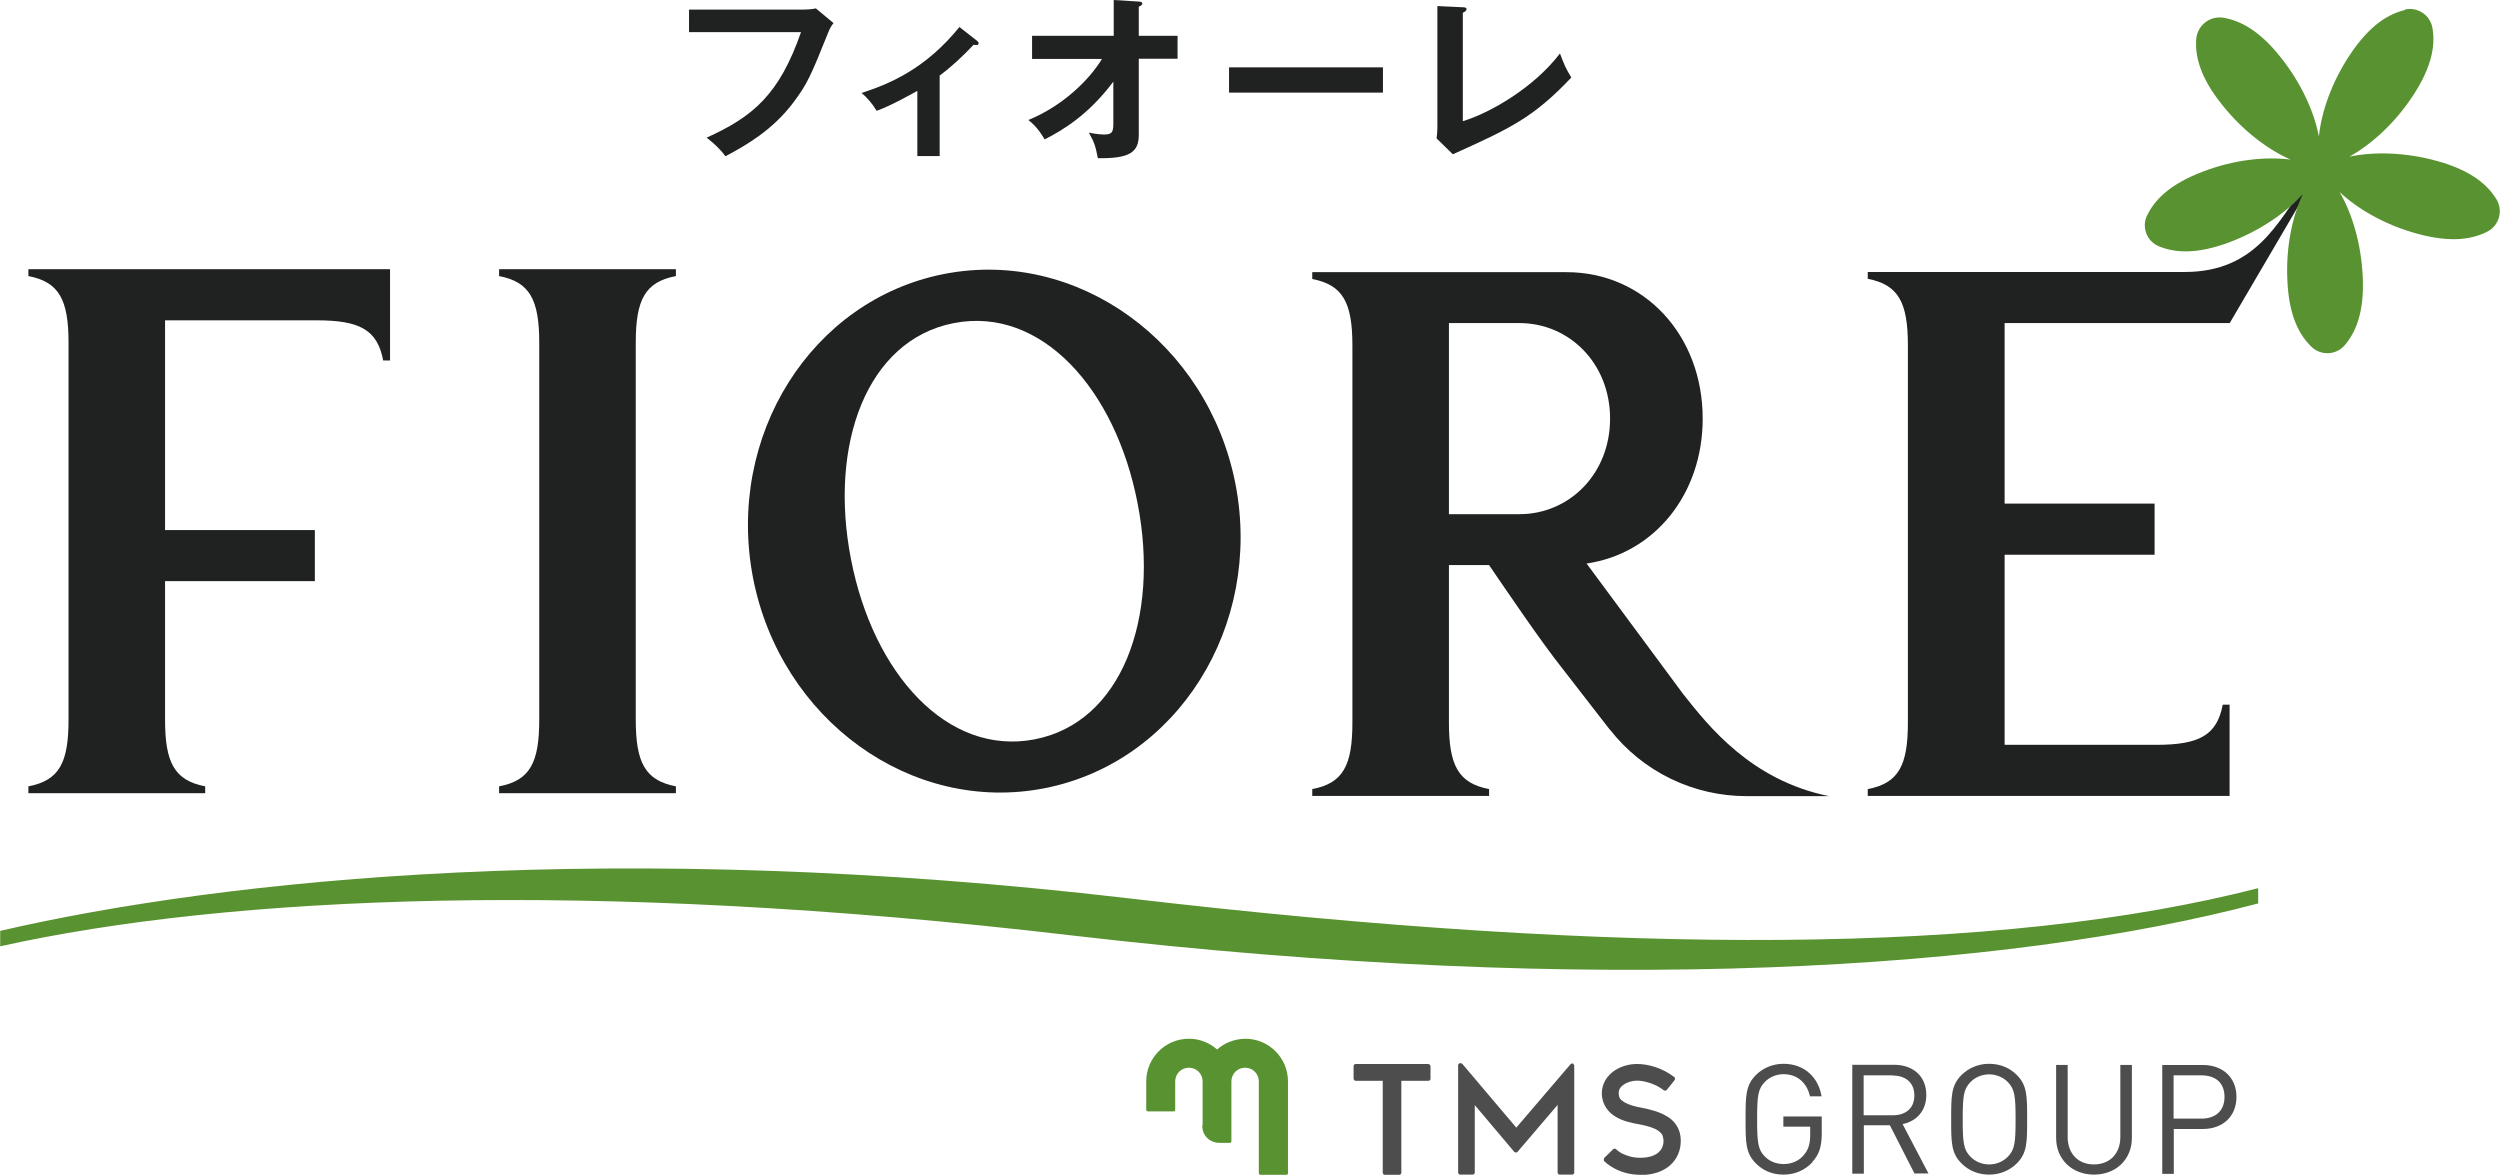
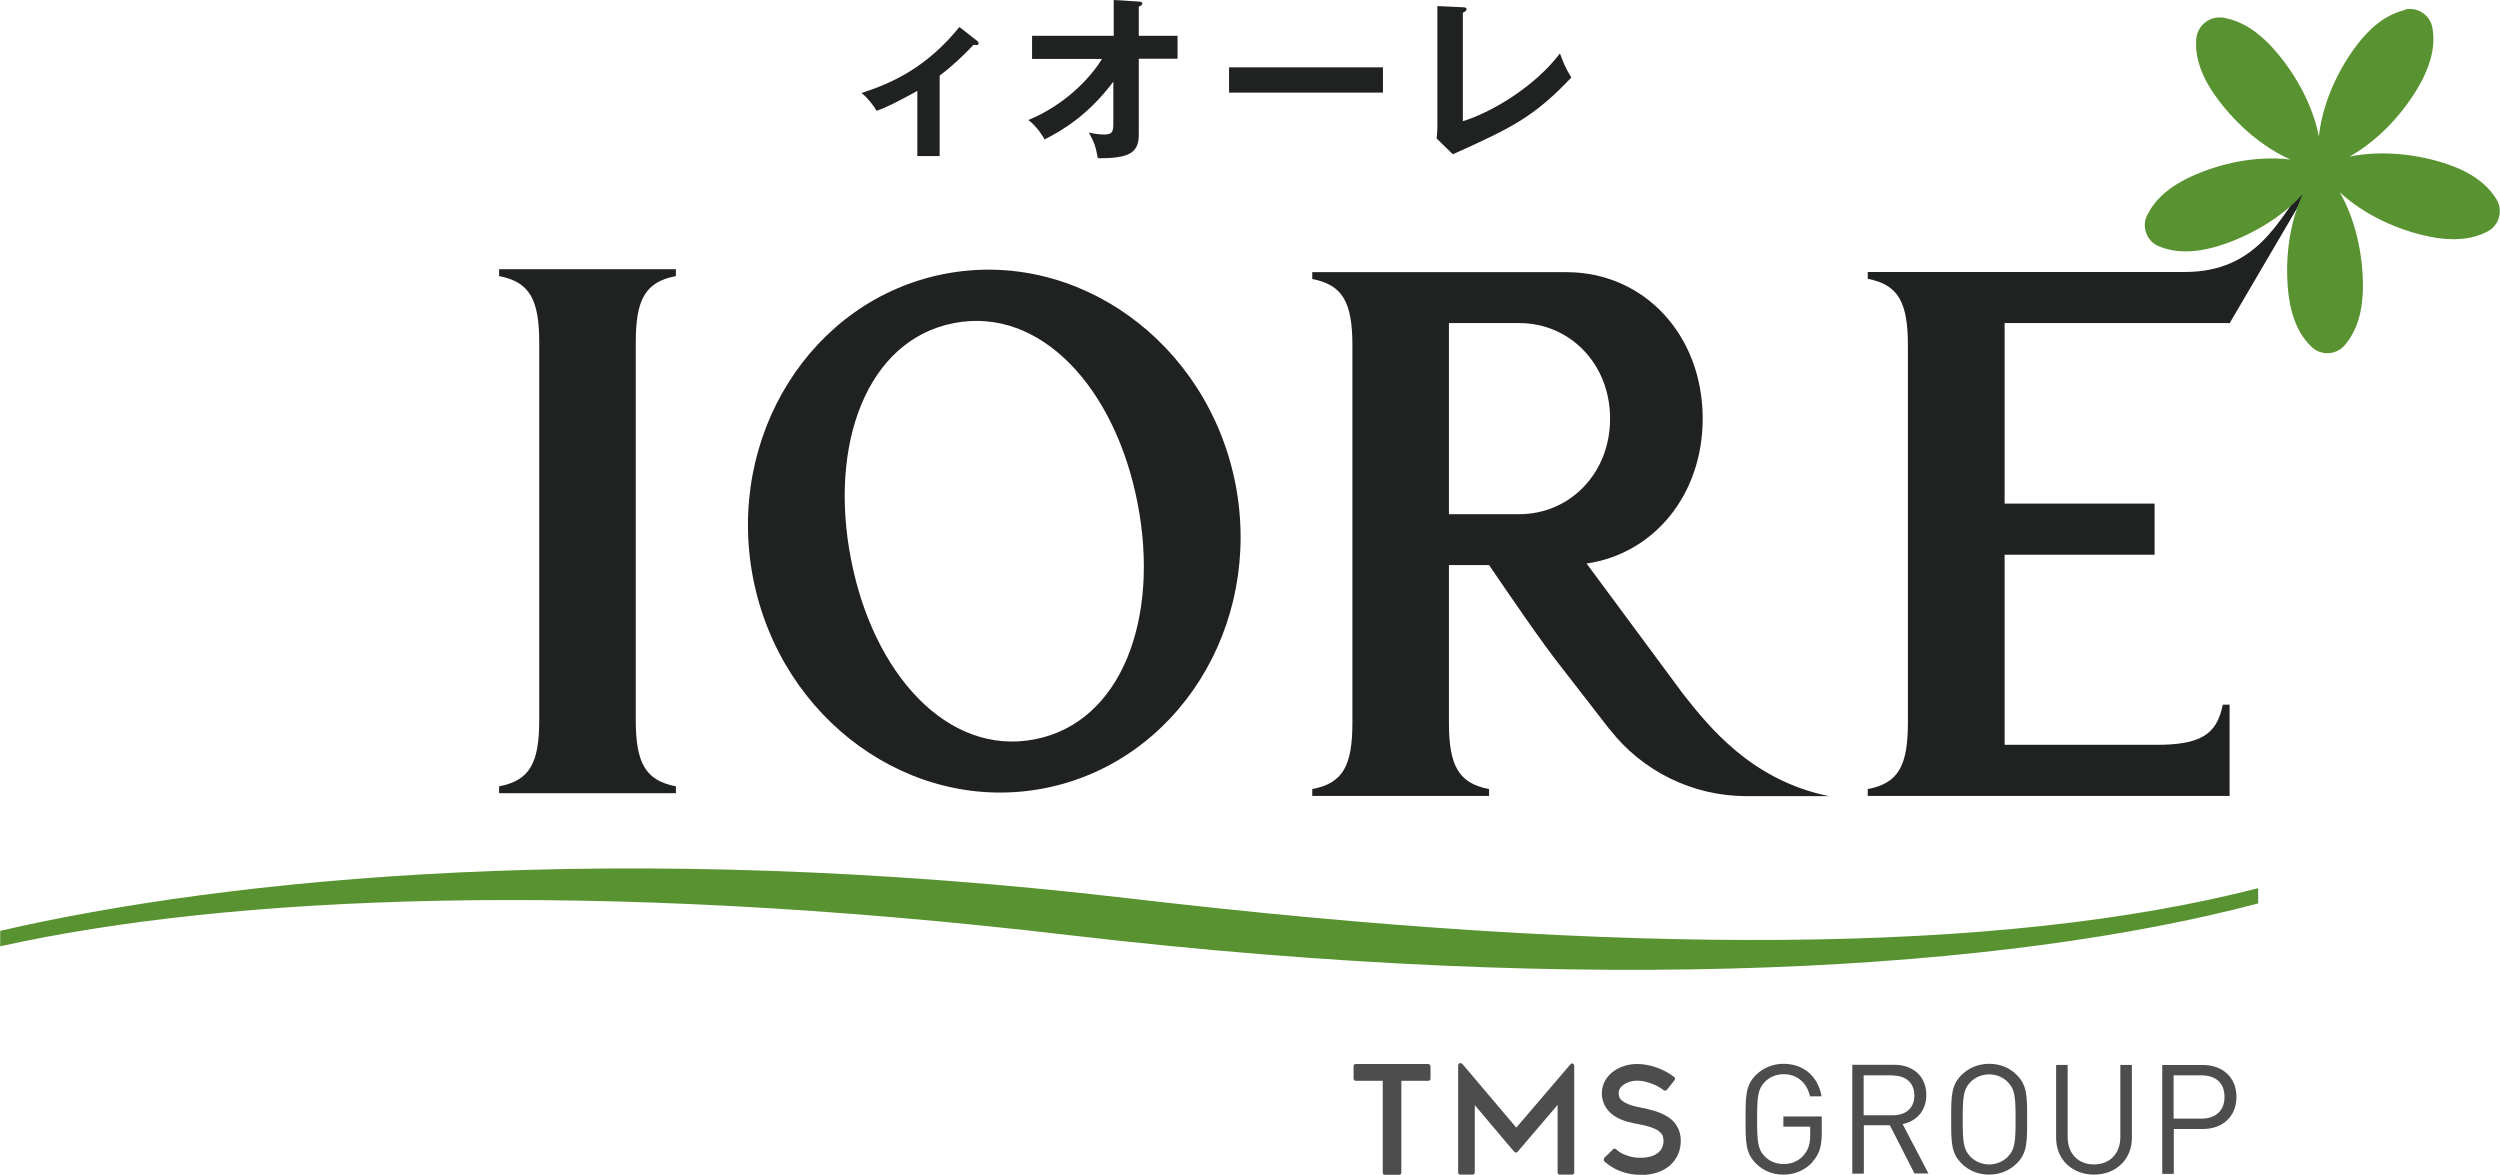
<svg xmlns="http://www.w3.org/2000/svg" id="_レイヤー_1" data-name="レイヤー 1" viewBox="0 0 127.68 60">
  <defs>
    <style>
      .cls-1 {
        fill: #599331;
      }

      .cls-1, .cls-2, .cls-3 {
        stroke-width: 0px;
      }

      .cls-2 {
        fill: #202121;
      }

      .cls-3 {
        fill: #4e4d4e;
      }
    </style>
  </defs>
  <g>
    <path class="cls-2" d="M48.23,13.99c-6.79,1.32-11.17,8.28-9.77,15.53,1.41,7.24,8.08,12.06,14.87,10.74,6.79-1.32,11.17-8.28,9.77-15.53-1.41-7.24-8.08-12.06-14.87-10.74ZM52.84,37.76c-4.45.86-8.25-3.35-9.38-9.21-1.14-5.86.81-11.19,5.26-12.05,4.45-.86,8.25,3.35,9.38,9.21,1.14,5.86-.81,11.19-5.26,12.05Z" />
    <path class="cls-2" d="M113.87,16.51l4.01-6.84h-.28c-1.25,1.57-2.35,4.22-6.01,4.22h-16.2v.35c1.57.3,2.05,1.21,2.05,3.4v19.26c0,2.19-.47,3.1-2.05,3.4v.35h18.48v-4.66h-.35c-.3,1.57-1.21,2.05-3.4,2.05h-7.74v-9.71h7.66v-2.61h-7.66v-9.22h11.5Z" />
-     <path class="cls-2" d="M1.45,14.1c1.57.3,2.05,1.21,2.05,3.4v19.26c0,2.19-.47,3.1-2.05,3.4v.35h9.03v-.35c-1.57-.3-2.05-1.21-2.05-3.4v-7.08h7.65v-2.61h-7.65v-10.71h7.74c2.19,0,3.1.47,3.4,2.05h.35v-4.66H1.45v.35Z" />
    <path class="cls-2" d="M25.49,14.1c1.57.3,2.05,1.21,2.05,3.4v19.26c0,2.19-.47,3.1-2.05,3.4v.35h9.03v-.35c-1.57-.3-2.05-1.21-2.05-3.4v-19.26c0-2.19.47-3.1,2.05-3.4v-.35h-9.03v.35Z" />
    <path class="cls-2" d="M82.22,37.26c1.68,2.15,4.25,3.4,6.98,3.4h4.21c-3.98-.81-6.15-3.57-7.46-5.23l-4.92-6.65c3.44-.5,5.93-3.51,5.93-7.4,0-4.27-2.99-7.48-6.96-7.48h-12.98v.35c1.57.3,2.05,1.21,2.05,3.4v19.25c0,2.19-.47,3.1-2.05,3.4v.35h9.03v-.35c-1.57-.3-2.05-1.21-2.05-3.4v-8.04h2.05c.8,1.17,2.67,3.94,3.79,5.34l2.38,3.07ZM77.6,26.26h-3.6v-9.76h3.6c2.54,0,4.63,2.05,4.63,4.88s-2.09,4.88-4.63,4.88Z" />
  </g>
  <path class="cls-1" d="M122.83.51c-.8.19-1.77.72-2.81,2.28-.94,1.41-1.46,2.92-1.59,4.18-.24-1.25-.89-2.71-1.94-4.03-1.12-1.42-2.1-1.88-2.9-2.03-.73-.13-1.39.39-1.43,1.14-.04.81.18,1.87,1.31,3.28,1.06,1.34,2.34,2.3,3.51,2.82-1.27-.16-2.87,0-4.46.61-1.76.66-2.49,1.49-2.86,2.23-.3.6-.02,1.34.6,1.59.76.31,1.85.45,3.61-.21,1.58-.6,2.89-1.51,3.74-2.46-.54,1.15-.87,2.71-.79,4.4.08,1.88.64,2.83,1.23,3.4.48.47,1.27.43,1.7-.08.53-.62,1.01-1.62.92-3.5-.08-1.69-.54-3.22-1.18-4.32.93.87,2.31,1.67,3.94,2.12,1.81.5,2.89.27,3.62-.11.59-.31.8-1.07.45-1.64-.43-.7-1.23-1.46-3.04-1.96-1.63-.45-3.23-.48-4.47-.22,1.11-.62,2.3-1.68,3.23-3.09,1.04-1.57,1.15-2.67,1.01-3.48-.11-.66-.77-1.1-1.42-.94Z" />
  <g>
    <g>
      <g>
        <path class="cls-3" d="M80.35,54.31s-.09,0-.13.03l-2.78,3.25-2.76-3.26s-.08-.05-.13-.03c-.05.02-.08.06-.08.11v5.47s.01.06.03.08c.02.02.05.03.08.03h.63s.06-.01.08-.03c.02-.02.03-.05.03-.08,0,0,0,0,0-.01v-3.43l2.01,2.38s.05.04.09.04.07-.01.09-.04l2.04-2.39v3.45s.01.06.03.08c.02.02.05.03.08.03h.63s.06-.01.08-.03c.02-.02.03-.05.03-.08v-5.46s-.03-.09-.07-.11Z" />
        <path class="cls-3" d="M85.16,57.03c-.38-.24-.83-.36-1.34-.46-.3-.05-.63-.14-.85-.27-.22-.14-.29-.22-.3-.47,0-.19.08-.31.26-.44.17-.12.44-.2.68-.2h0s0,0,0,0h0s0,0,0,0c.38,0,.97.18,1.36.49.02.02.05.03.08.02.03,0,.06-.02.08-.04l.39-.49s.03-.05.03-.08c0-.03-.02-.06-.04-.08-.58-.45-1.3-.67-1.9-.67-.4,0-.82.11-1.17.35-.35.24-.63.64-.63,1.14,0,0,0,0,0,0,0,0,0,.01,0,.02,0,.57.35.99.73,1.2.38.22.79.3,1.12.36.46.08.83.2,1.02.33.2.15.25.22.28.49,0,0,0,0,0,.02,0,.25-.08.44-.25.6-.17.15-.46.28-.94.28-.42,0-.73-.12-.95-.23-.1-.06-.18-.11-.23-.16-.03-.02-.04-.03-.05-.04h0c-.05-.05-.12-.05-.16,0l-.45.44s-.05.12,0,.16c.04.04.68.7,1.86.7v-.11h0v.12h0c.63,0,1.15-.18,1.51-.5.36-.32.54-.77.54-1.23h0v-.05c0-.52-.27-.95-.66-1.19Z" />
        <path class="cls-3" d="M72.96,54.34h-3.72s-.06.01-.08.03c-.02.02-.03.05-.03.08v.63s.01.06.03.08c.02.02.05.04.08.04h1.38v4.69s.01.06.03.08c.02.02.05.03.08.03h.73s.06-.01.08-.03c.02-.02.03-.05.03-.08v-4.69h1.38s.06-.01.08-.03c.02-.02.03-.05.03-.08v-.63s-.01-.06-.03-.08c-.02-.02-.05-.03-.08-.03Z" />
      </g>
      <g>
        <path class="cls-3" d="M92.57,59.35c-.39.42-.91.64-1.48.64s-1.05-.2-1.42-.58c-.52-.52-.52-1.07-.52-2.25s0-1.72.52-2.25c.37-.37.87-.58,1.42-.58,1.06,0,1.78.69,1.94,1.66h-.59c-.16-.7-.66-1.13-1.35-1.13-.37,0-.72.15-.96.4-.35.36-.39.73-.39,1.9s.04,1.55.39,1.9c.24.25.59.39.96.39.41,0,.8-.16,1.05-.48.23-.27.31-.58.31-1.01v-.42h-1.37v-.52h1.96v.88c0,.64-.13,1.07-.48,1.44Z" />
        <path class="cls-3" d="M97.78,59.94l-1.26-2.47h-1.33v2.47h-.59v-5.56h2.13c.97,0,1.65.58,1.65,1.54,0,.81-.49,1.34-1.21,1.49l1.32,2.52h-.69ZM96.66,54.92h-1.48v2.04h1.48c.65,0,1.11-.34,1.11-1.01s-.46-1.02-1.11-1.02Z" />
-         <path class="cls-3" d="M103.01,59.41c-.37.37-.87.58-1.42.58s-1.05-.2-1.42-.58c-.52-.52-.52-1.07-.52-2.25s0-1.72.52-2.25c.37-.37.87-.58,1.42-.58s1.05.2,1.42.58c.52.52.52,1.07.52,2.25s0,1.72-.52,2.25ZM102.55,55.27c-.24-.25-.59-.4-.96-.4s-.72.15-.96.4c-.35.36-.39.73-.39,1.9s.04,1.54.39,1.9c.24.25.59.4.96.4s.72-.15.96-.4c.35-.36.39-.73.39-1.9s-.04-1.54-.39-1.9Z" />
+         <path class="cls-3" d="M103.01,59.41c-.37.37-.87.58-1.42.58s-1.05-.2-1.42-.58c-.52-.52-.52-1.07-.52-2.25s0-1.72.52-2.25c.37-.37.87-.58,1.42-.58s1.05.2,1.42.58c.52.52.52,1.07.52,2.25s0,1.72-.52,2.25ZM102.55,55.27c-.24-.25-.59-.4-.96-.4s-.72.15-.96.4c-.35.36-.39.73-.39,1.9s.04,1.54.39,1.9c.24.25.59.4.96.4s.72-.15.96-.4c.35-.36.39-.73.39-1.9s-.04-1.54-.39-1.9" />
        <path class="cls-3" d="M106.95,59.99c-1.12,0-1.94-.77-1.94-1.88v-3.72h.59v3.68c0,.84.53,1.4,1.34,1.4s1.35-.55,1.35-1.4v-3.68h.59v3.72c0,1.11-.82,1.88-1.94,1.88Z" />
        <path class="cls-3" d="M112.49,57.66h-1.47v2.29h-.59v-5.56h2.07c1.01,0,1.72.63,1.72,1.63s-.7,1.64-1.72,1.64ZM112.43,54.92h-1.42v2.21h1.42c.69,0,1.18-.37,1.18-1.11s-.48-1.1-1.18-1.1Z" />
      </g>
    </g>
-     <path class="cls-1" d="M61.42,57.47v-2.24c0-.39-.31-.7-.7-.7-.39,0-.7.31-.7.7v1.45s0,.04-.02.06c-.02.02-.04.02-.06.02h-1.31s-.04,0-.06-.02c-.02-.02-.03-.04-.03-.06v-1.45c0-1.21.98-2.18,2.18-2.18.55,0,1.06.21,1.44.55.38-.34.89-.54,1.44-.55,1.21,0,2.18.98,2.18,2.18v4.69s0,.04-.03.06c-.02.02-.04.02-.06.02h-1.31s-.04,0-.06-.02c-.02-.02-.03-.04-.03-.06v-4.69c0-.39-.31-.7-.7-.7-.39,0-.7.31-.7.7v3.06s0,.04-.03.06c-.02.02-.04.02-.06.02h-.49c-.52,0-.91-.35-.91-.9Z" />
  </g>
  <path class="cls-1" d="M115.33,45.36c-13.12,3.38-32.33,3.49-57.68.52-26.16-3.06-46.07-1.01-57.64,1.66v.79c11.61-2.58,30.12-3.44,54.6-.57,27.04,3.16,47.88,1.77,60.72-1.62v-.78Z" />
  <g>
-     <path class="cls-2" d="M41.04.49c.18,0,.45-.02.63-.06l.9.75c-.12.15-.18.25-.28.5-.88,2.2-1.07,2.62-1.76,3.54-1.07,1.43-2.44,2.21-3.48,2.76-.24-.33-.53-.61-.96-.95,2.37-1.07,3.71-2.2,4.82-5.39h-5.72V.49h5.85Z" />
    <path class="cls-2" d="M47.99,7.97h-1.14v-3.33c-.13.07-1.33.76-2.08,1.02-.18-.31-.45-.65-.77-.91,1.54-.5,3.3-1.28,5-3.37l.92.72s.06.06.06.11c0,.08-.06.09-.12.09s-.08,0-.13-.02c-.58.61-1.11,1.11-1.74,1.58v4.11Z" />
    <path class="cls-2" d="M52.71,3v-1.17h4.17V0l1.28.08c.11,0,.18.04.18.1,0,.08-.1.13-.18.16v1.49h1.98v1.17h-1.98v3.88c0,.9-.46,1.22-2.09,1.2-.13-.64-.16-.76-.46-1.31.12.03.48.1.78.1.47,0,.47-.19.47-.68v-2.02c-1.27,1.7-2.6,2.49-3.51,2.95-.06-.11-.36-.64-.83-.99,1.77-.73,3.1-2.04,3.76-3.12h-3.59Z" />
    <path class="cls-2" d="M70.63,3.44v1.29h-7.86v-1.29h7.86Z" />
    <path class="cls-2" d="M74.71.37c.12,0,.19.03.19.09,0,.11-.13.16-.19.19v5.54c1.38-.42,3.62-1.7,4.96-3.46.22.58.28.73.58,1.23-1.95,2.06-3.11,2.59-6.05,3.92l-.83-.81c.02-.13.04-.42.04-.55V.31l1.29.06Z" />
  </g>
</svg>